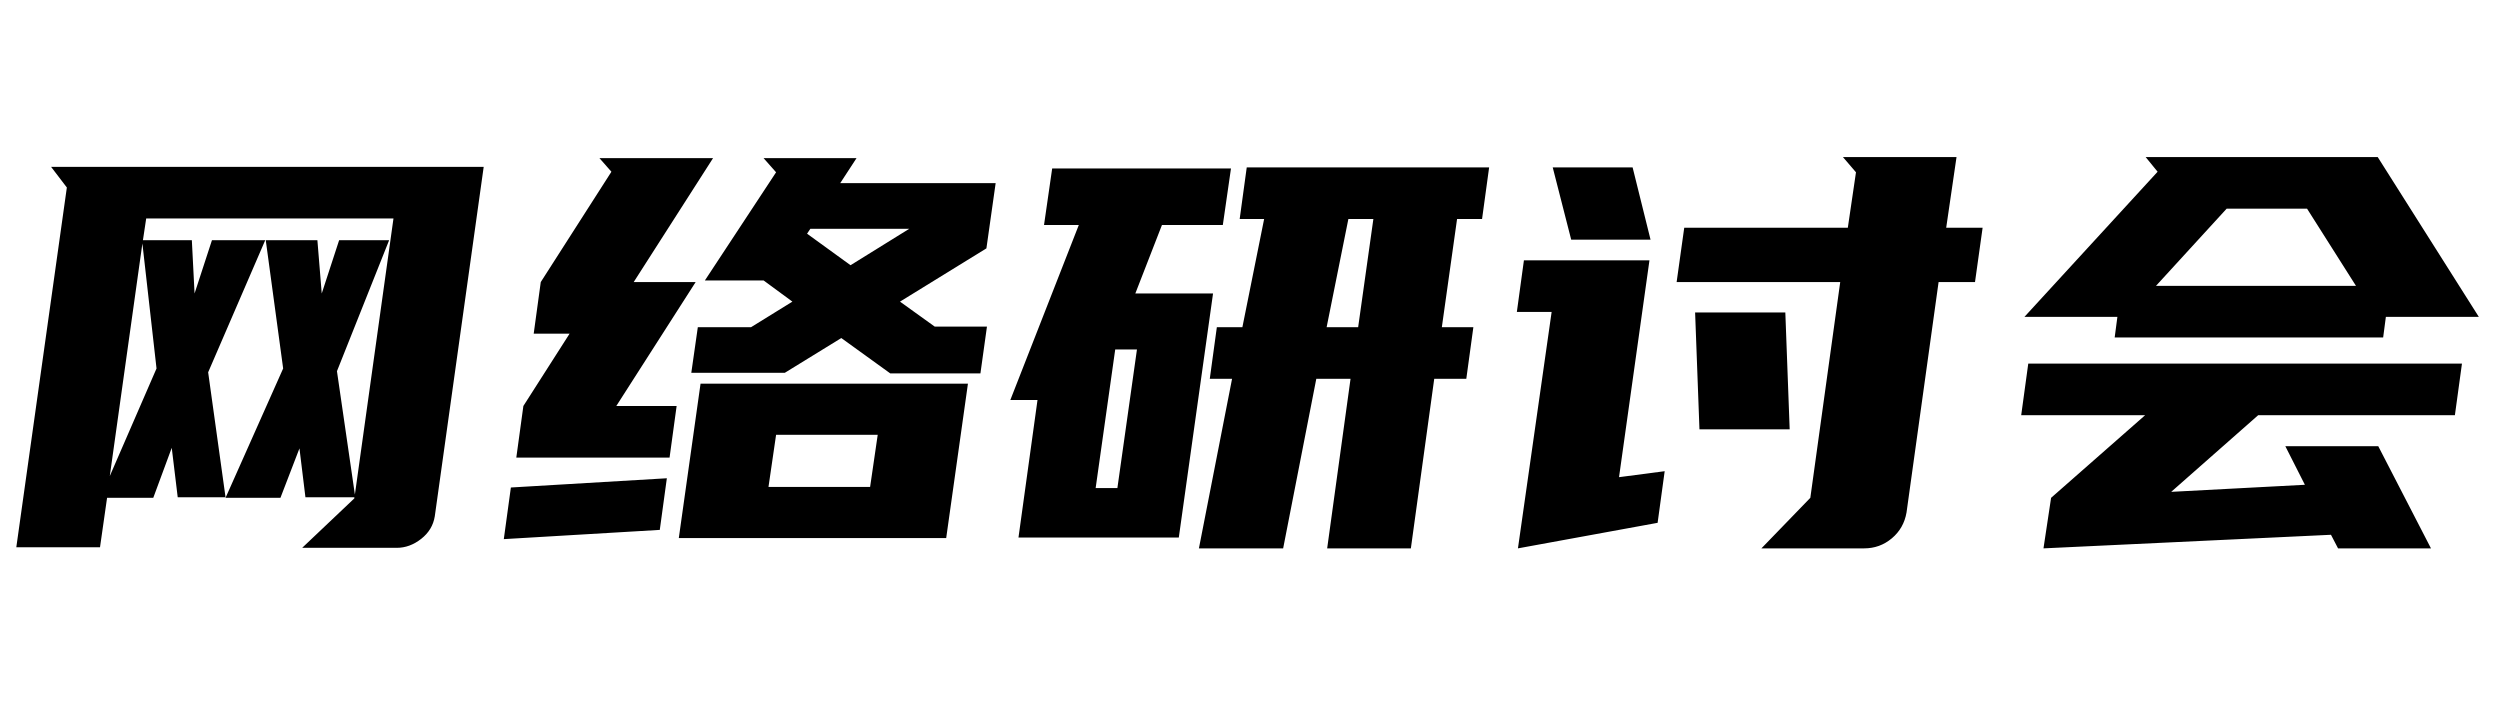
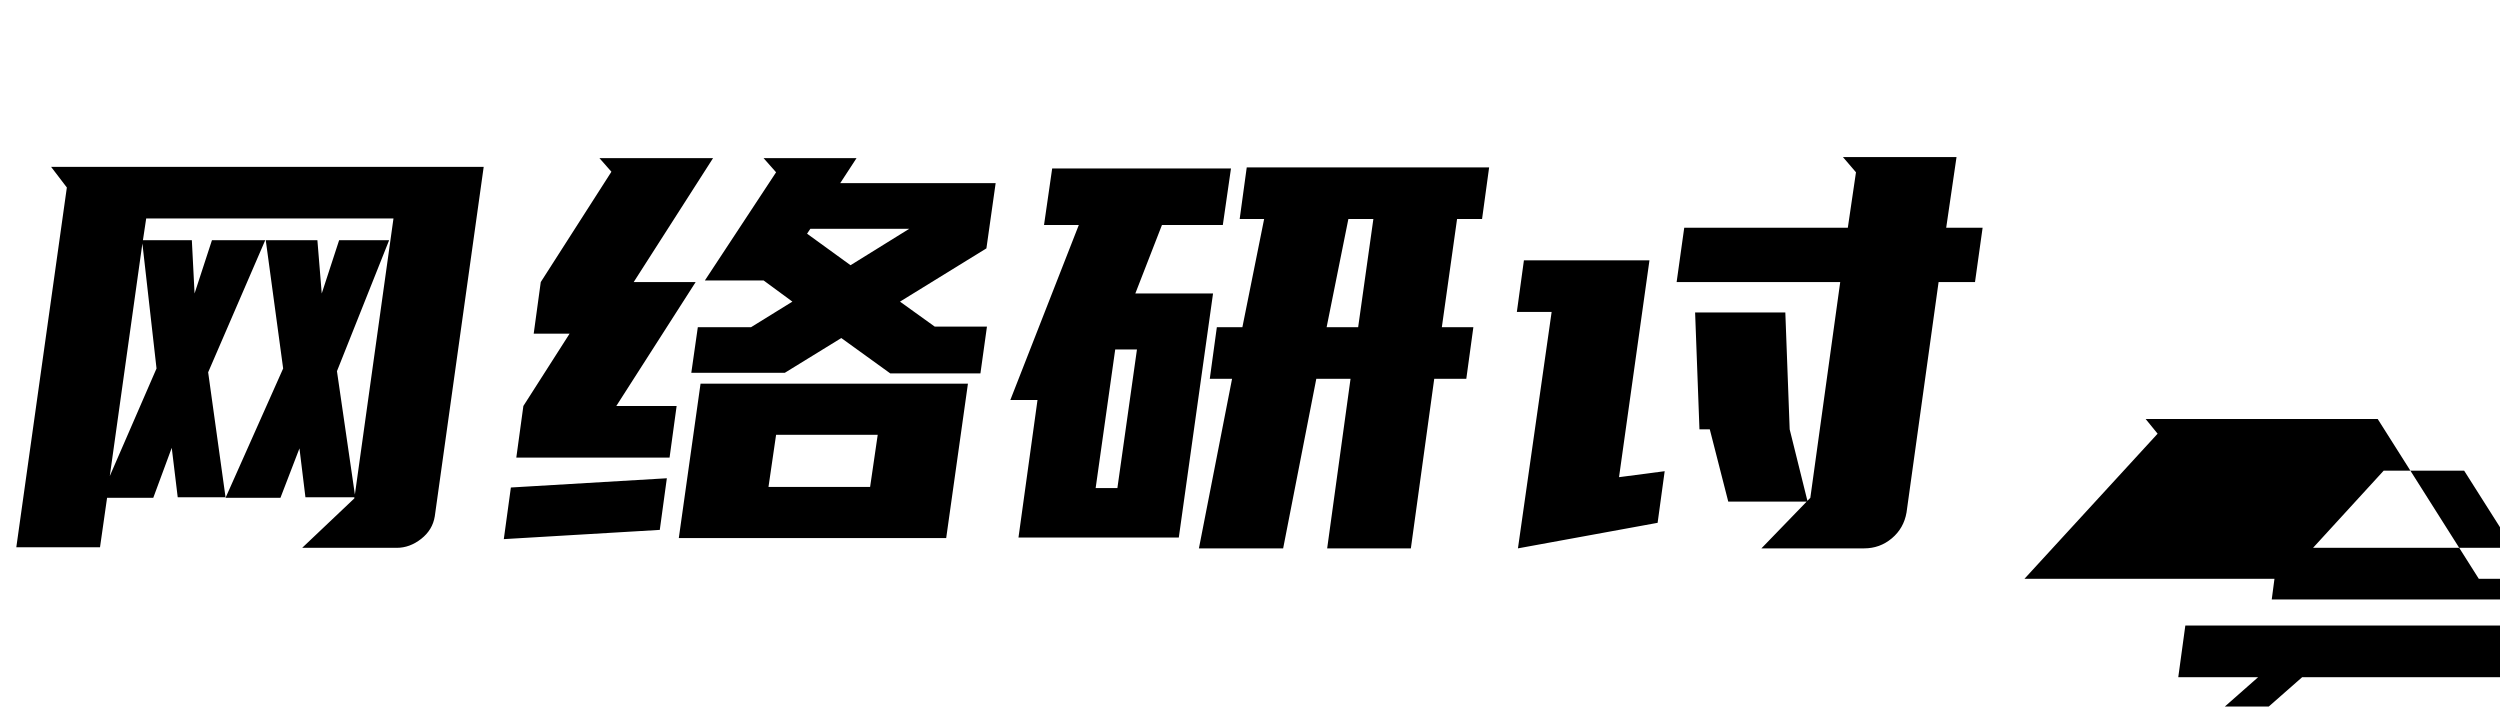
<svg xmlns="http://www.w3.org/2000/svg" fill="none" width="184" height="52">
-   <path d="M19.52 17.68l-4.2 9.72 1.28 9.2h-3.52l-.44-3.64-1.36 3.68h-3.4l-.52 3.64H1.2L4.92 13.8l-1.16-1.52H35.6L32 38q-.16 1-1 1.66-.84.66-1.8.66h-6.96l3.84-3.64v-.08h-3.6l-.44-3.6-1.4 3.64H16.6l4.24-9.52-1.28-9.44h3.8l.32 3.92 1.28-3.92h3.68l-3.84 9.64 1.32 9.08 2.84-20.32h-18.2l-.24 1.6h3.6l.2 3.92 1.28-3.92h3.92zM8.08 35.04l3.44-7.92-1.04-9.2-2.4 17.12zm57.44-7.56l-3.6-2.6-4.16 2.56h-6.88l.48-3.36h3.92l3.04-1.88-2.12-1.56h-4.32l5.24-7.96-.92-1.04h6.84l-1.2 1.84h11.44l-.68 4.8-6.36 3.92 2.56 1.84h3.84l-.48 3.44h-6.64zm5.72.76l-1.6 11.36H49.96l1.6-11.36h19.68zM39.8 20.76l5.2-8.12-.88-1h8.36l-5.84 9.12h4.56l-5.84 9.12h4.44l-.52 3.8H38l.52-3.8 3.4-5.32h-2.64l.52-3.8zM48.56 39l-11.48.68.52-3.8 11.48-.68-.52 3.8zm15.48-3.16L64.6 32h-7.48l-.56 3.84h7.48zm-4.4-19l-.24.36 3.2 2.32 4.32-2.68h-7.28zm31.8 7.24l1.6-7.96h-1.8l.52-3.8h17.84l-.52 3.8h-1.84l-1.12 7.96h2.32l-.52 3.8h-2.36l-1.72 12.48h-6.16l1.72-12.48h-2.52l-2.44 12.48h-6.2l2.44-12.48h-1.64l.52-3.8h1.88zM90.6 12.4l-.6 4.16h-4.48l-1.96 5.04h5.72l-2.52 17.96h-11.8l1.4-10.12h-2l5.04-12.88h-2.56l.6-4.16H90.6zm7.04 11.68h2.32l1.12-7.96h-1.84l-1.6 7.96zm-15.4 11.84l1.44-10.2h-1.6l-1.44 10.2h1.6zm47.4 4.44l3.6-3.72 2.2-15.88H123.4l.56-4H136l.6-4.08-.96-1.12H144l-.76 5.2h2.68l-.56 4h-2.68l-2.36 16.96q-.2 1.16-1.08 1.9-.88.74-2.04.74h-7.56zm-17.92 0l2.48-17.4h-2.56l.52-3.8h9.24l-2.24 15.96 3.36-.44-.52 3.8-10.28 1.88zm20-8.76h-6.64l-.32-8.6h6.64l.32 8.6zm-11.56-19.28l1.32 5.32h-5.84l-1.36-5.32h5.88zm55.44 11l-.2 1.52h-19.76l.2-1.52H149l9.8-10.68-.88-1.08H175l7.44 11.76h-6.84zm-3.52 17.04l-.52-1-21.16 1 .56-3.72 6.92-6.08h-9.12l.52-3.8h31.92l-.52 3.8H166.2l-6.4 5.64 9.84-.52-1.44-2.84h6.84l3.88 7.52h-6.84zm-13.4-19.32h14.72l-3.6-5.68h-5.92l-5.2 5.68z" fill="#000" />
+   <path d="M19.52 17.68l-4.2 9.72 1.28 9.2h-3.52l-.44-3.64-1.36 3.68h-3.4l-.52 3.64H1.2L4.92 13.8l-1.16-1.52H35.6L32 38q-.16 1-1 1.66-.84.66-1.8.66h-6.96l3.84-3.64v-.08h-3.6l-.44-3.6-1.4 3.64H16.6l4.24-9.52-1.28-9.44h3.8l.32 3.92 1.28-3.92h3.68l-3.84 9.64 1.32 9.08 2.84-20.32h-18.2l-.24 1.6h3.6l.2 3.92 1.28-3.92h3.92zM8.08 35.04l3.44-7.92-1.04-9.2-2.4 17.12zm57.44-7.56l-3.6-2.6-4.16 2.56h-6.88l.48-3.36h3.92l3.04-1.88-2.12-1.56h-4.32l5.24-7.96-.92-1.04h6.84l-1.2 1.84h11.44l-.68 4.8-6.36 3.92 2.56 1.84h3.84l-.48 3.44h-6.64zm5.72.76l-1.6 11.36H49.96l1.6-11.36h19.68zM39.8 20.76l5.2-8.12-.88-1h8.36l-5.84 9.12h4.56l-5.84 9.12h4.44l-.52 3.8H38l.52-3.8 3.4-5.32h-2.64l.52-3.8zM48.56 39l-11.48.68.52-3.8 11.48-.68-.52 3.8zm15.48-3.16L64.6 32h-7.48l-.56 3.84h7.48zm-4.4-19l-.24.36 3.2 2.32 4.32-2.68h-7.28zm31.8 7.24l1.6-7.96h-1.8l.52-3.8h17.84l-.52 3.8h-1.84l-1.12 7.96h2.32l-.52 3.8h-2.36l-1.72 12.48h-6.16l1.72-12.48h-2.52l-2.44 12.48h-6.2l2.44-12.48h-1.64l.52-3.8h1.88zM90.6 12.4l-.6 4.16h-4.48l-1.96 5.04h5.72l-2.52 17.96h-11.8l1.4-10.12h-2l5.04-12.88h-2.56l.6-4.16H90.6zm7.04 11.68h2.32l1.12-7.96h-1.84l-1.6 7.96zm-15.4 11.84l1.44-10.2h-1.6l-1.44 10.2h1.6zm47.4 4.44l3.6-3.72 2.2-15.88H123.4l.56-4H136l.6-4.08-.96-1.12H144l-.76 5.2h2.68l-.56 4h-2.68l-2.36 16.96q-.2 1.16-1.08 1.9-.88.74-2.04.74h-7.56zm-17.92 0l2.48-17.4h-2.56l.52-3.8h9.24l-2.24 15.96 3.36-.44-.52 3.8-10.28 1.88zm20-8.76h-6.64l-.32-8.6h6.64l.32 8.6zl1.32 5.32h-5.84l-1.36-5.32h5.88zm55.44 11l-.2 1.52h-19.76l.2-1.52H149l9.8-10.68-.88-1.08H175l7.44 11.76h-6.84zm-3.52 17.04l-.52-1-21.16 1 .56-3.72 6.92-6.08h-9.12l.52-3.8h31.92l-.52 3.8H166.2l-6.4 5.64 9.84-.52-1.44-2.84h6.84l3.88 7.52h-6.84zm-13.4-19.32h14.72l-3.6-5.68h-5.92l-5.2 5.68z" fill="#000" />
</svg>